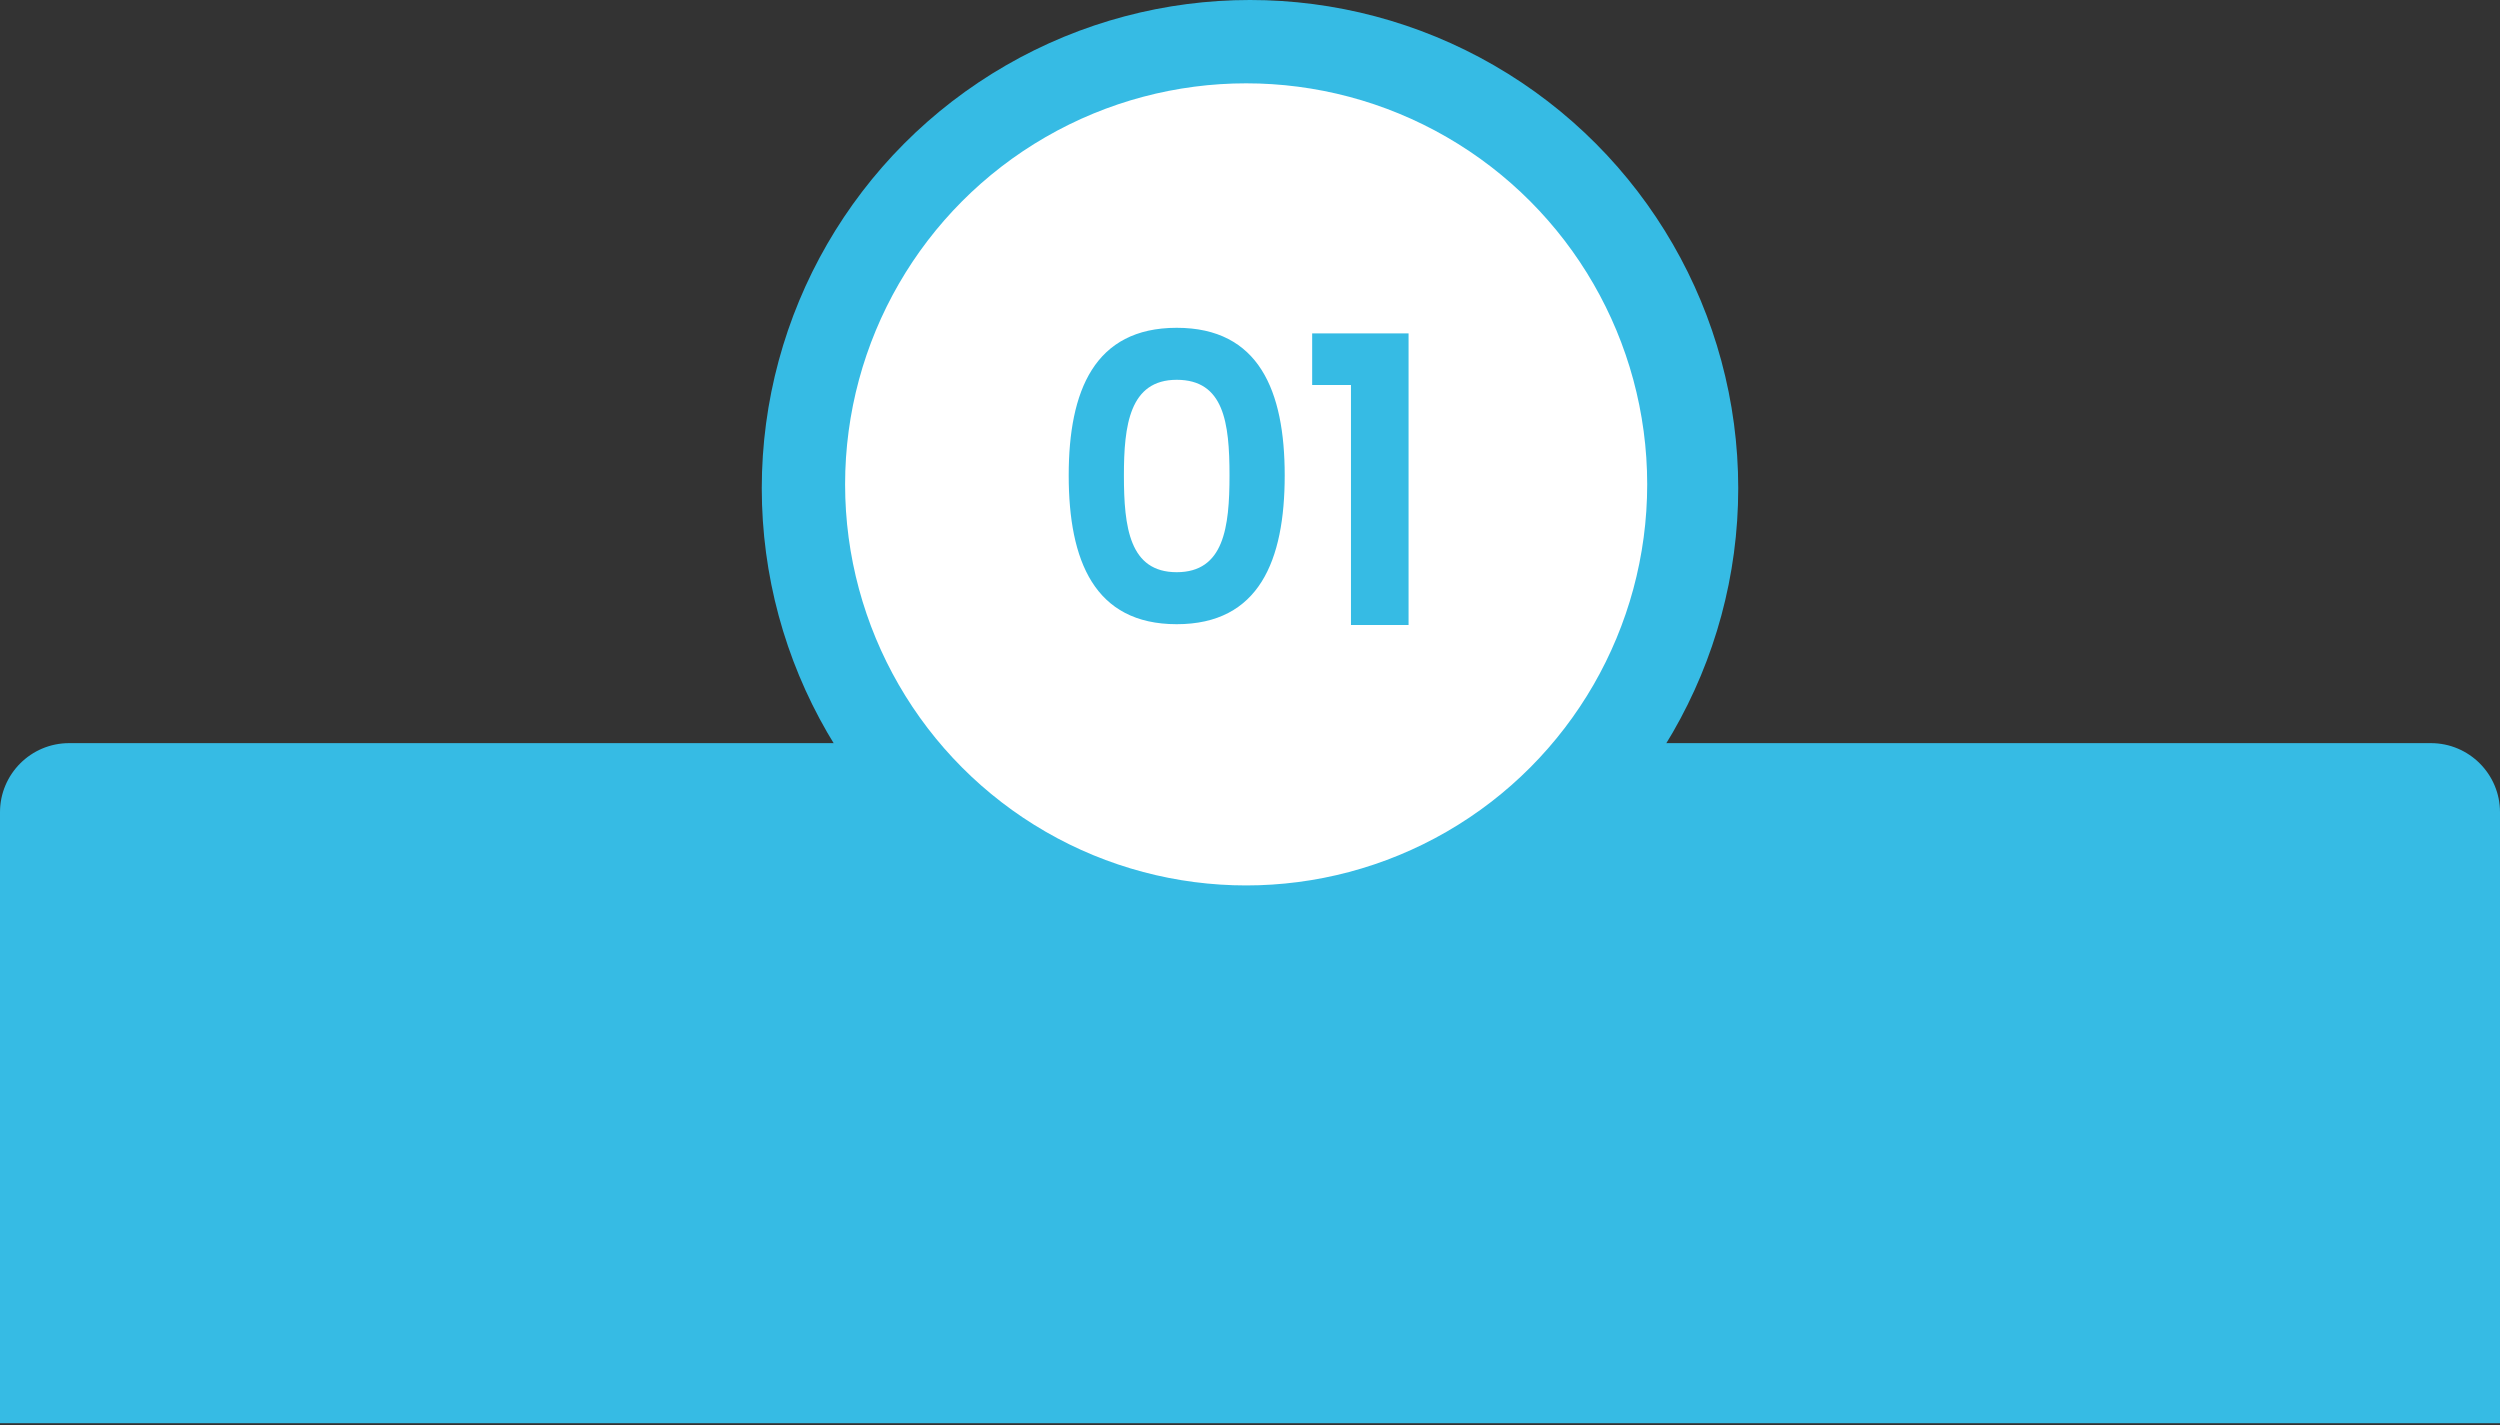
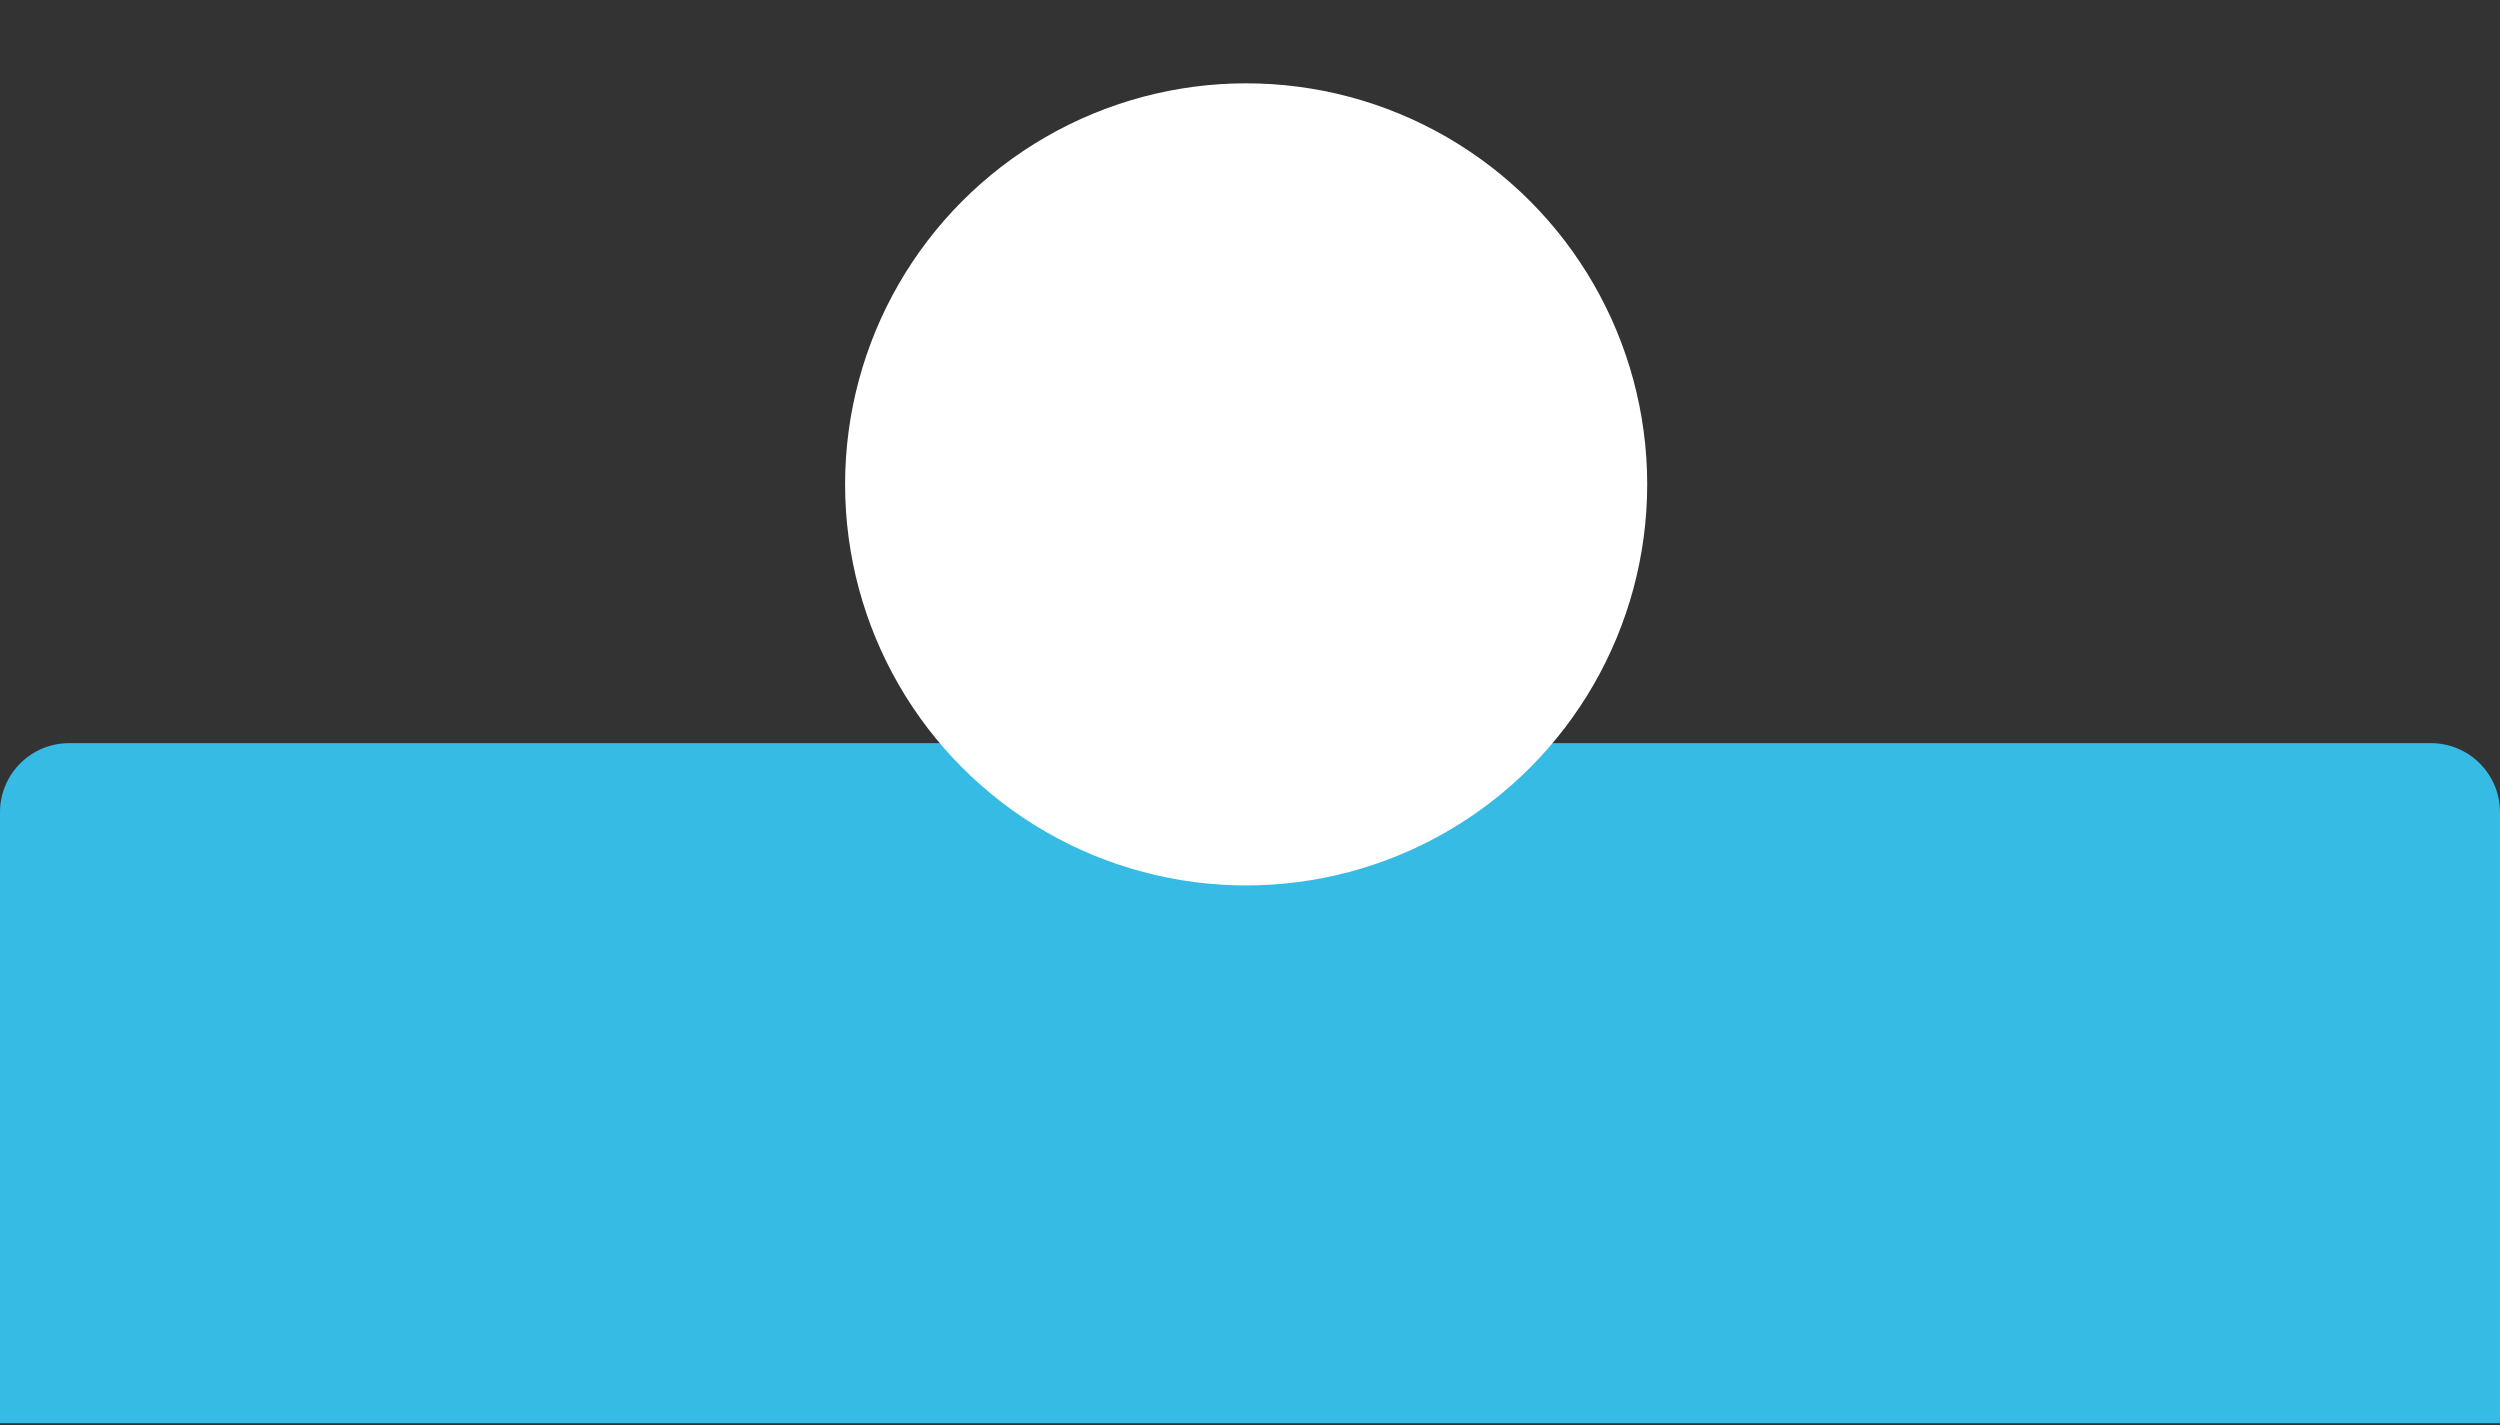
<svg xmlns="http://www.w3.org/2000/svg" width="300" height="171" viewBox="0 0 300 171" fill="none">
  <rect x="0" y="0" width="300" height="171" fill="#333333" stroke="none" />
  <path d="M0 97.472C0 92.89 3.715 89.176 8.297 89.176H291.703C296.285 89.176 300 92.89 300 97.472V170.78H0V97.472Z" fill="#36BBE4" />
-   <circle cx="150" cy="58.588" r="58.588" fill="#36BBE4" />
  <circle cx="149.538" cy="58.126" r="48.126" fill="white" />
-   <path d="M128.245 57.048C128.245 46.92 131.317 39.336 141.205 39.336C151.093 39.336 154.165 46.92 154.165 57.048C154.165 67.272 151.093 74.904 141.205 74.904C131.317 74.904 128.245 67.272 128.245 57.048ZM147.541 57.048C147.541 50.712 146.869 45.576 141.205 45.576C135.541 45.576 134.869 51.048 134.869 57.048C134.869 63.288 135.541 68.664 141.205 68.664C146.869 68.664 147.541 63.288 147.541 57.048ZM162.116 75V46.2H157.46V40.008H169.028V75H162.116Z" fill="#36BBE4" />
</svg>